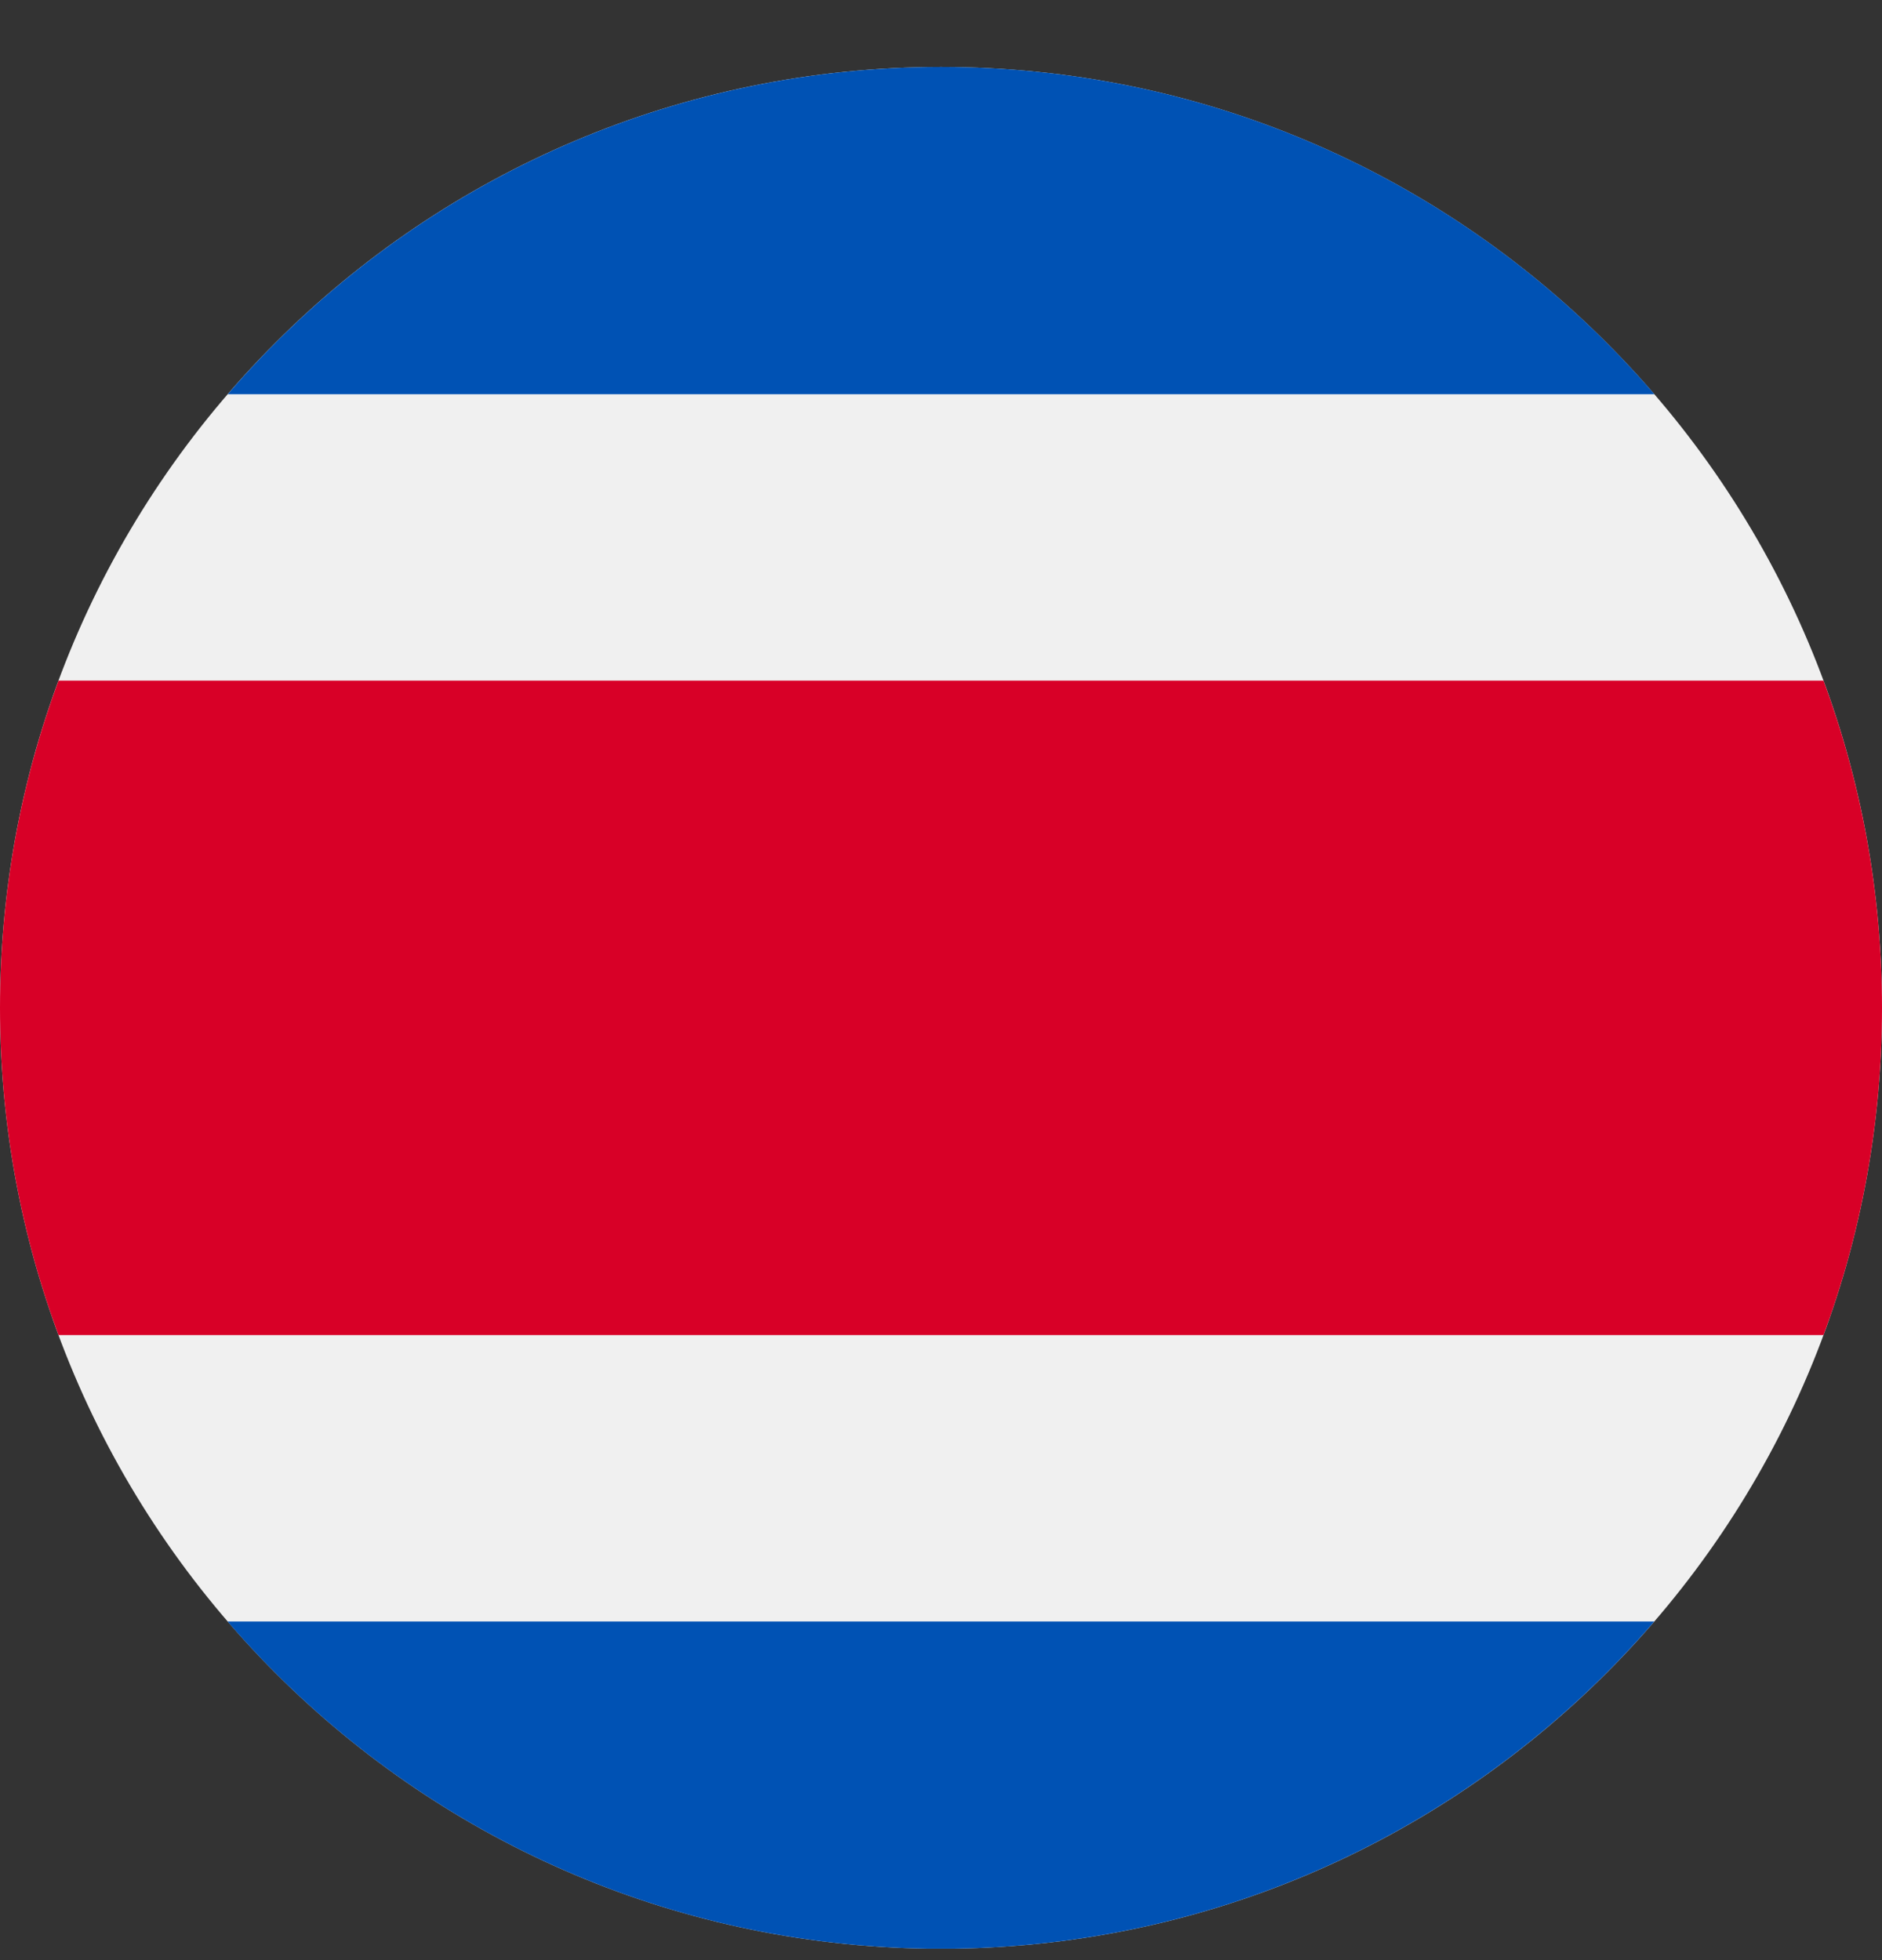
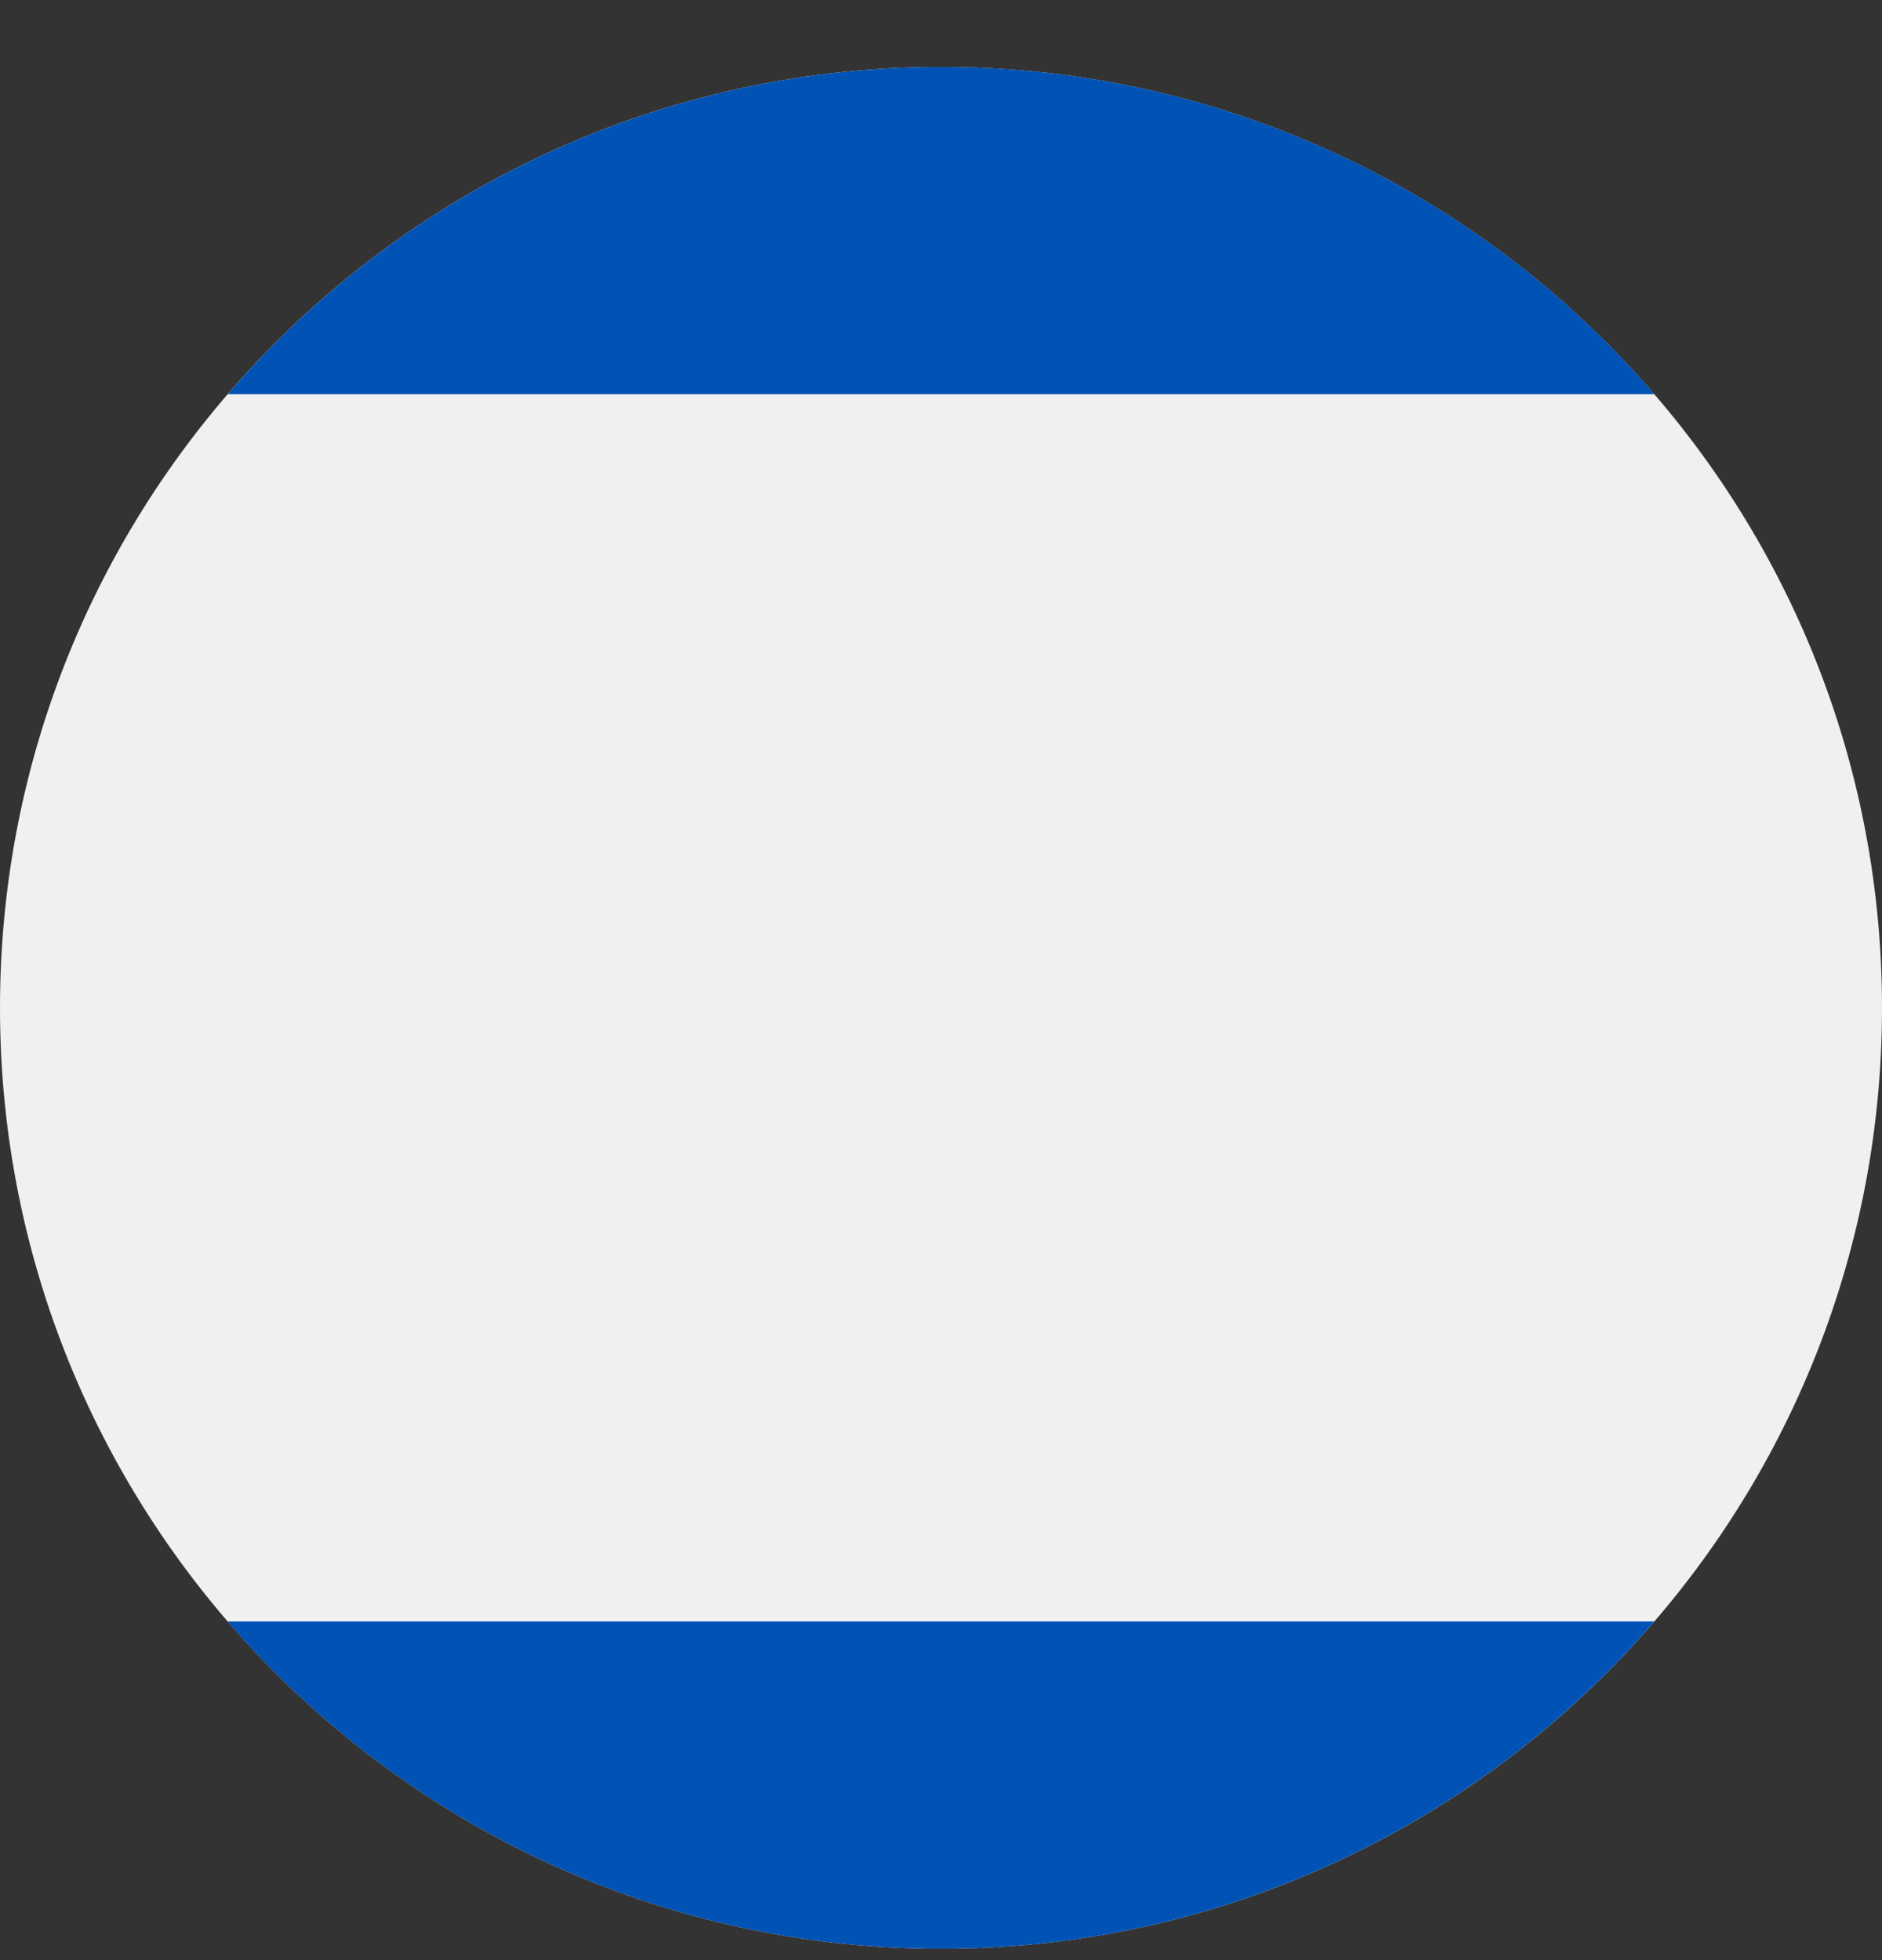
<svg xmlns="http://www.w3.org/2000/svg" width="24" height="25" viewBox="0 0 24 25" fill="none">
  <rect x="0" y="0" width="24" height="25" fill="#333333" stroke="none" />
  <g clip-path="url(#clip0_867_40405)">
    <path d="M12 24.855C18.627 24.855 24 19.482 24 12.854C24 6.227 18.627 0.854 12 0.854C5.373 0.854 0 6.227 0 12.854C0 19.482 5.373 24.855 12 24.855Z" fill="#F0F0F0" />
-     <path d="M23.254 8.681H0.746C0.264 9.981 0 11.387 0 12.855C0 14.322 0.264 15.729 0.746 17.028H23.254C23.736 15.729 24 14.322 24 12.855C24 11.387 23.736 9.981 23.254 8.681Z" fill="#D80027" />
    <path d="M12.001 0.854C8.364 0.854 5.105 2.472 2.904 5.028H21.098C18.897 2.472 15.638 0.854 12.001 0.854Z" fill="#0052B4" />
    <path d="M21.096 20.681H2.902C5.103 23.236 8.362 24.855 11.999 24.855C15.636 24.855 18.895 23.236 21.096 20.681Z" fill="#0052B4" />
  </g>
  <defs>
    <clipPath id="clip0_867_40405">
      <rect width="24" height="24" fill="white" transform="translate(0 0.854)" />
    </clipPath>
  </defs>
</svg>